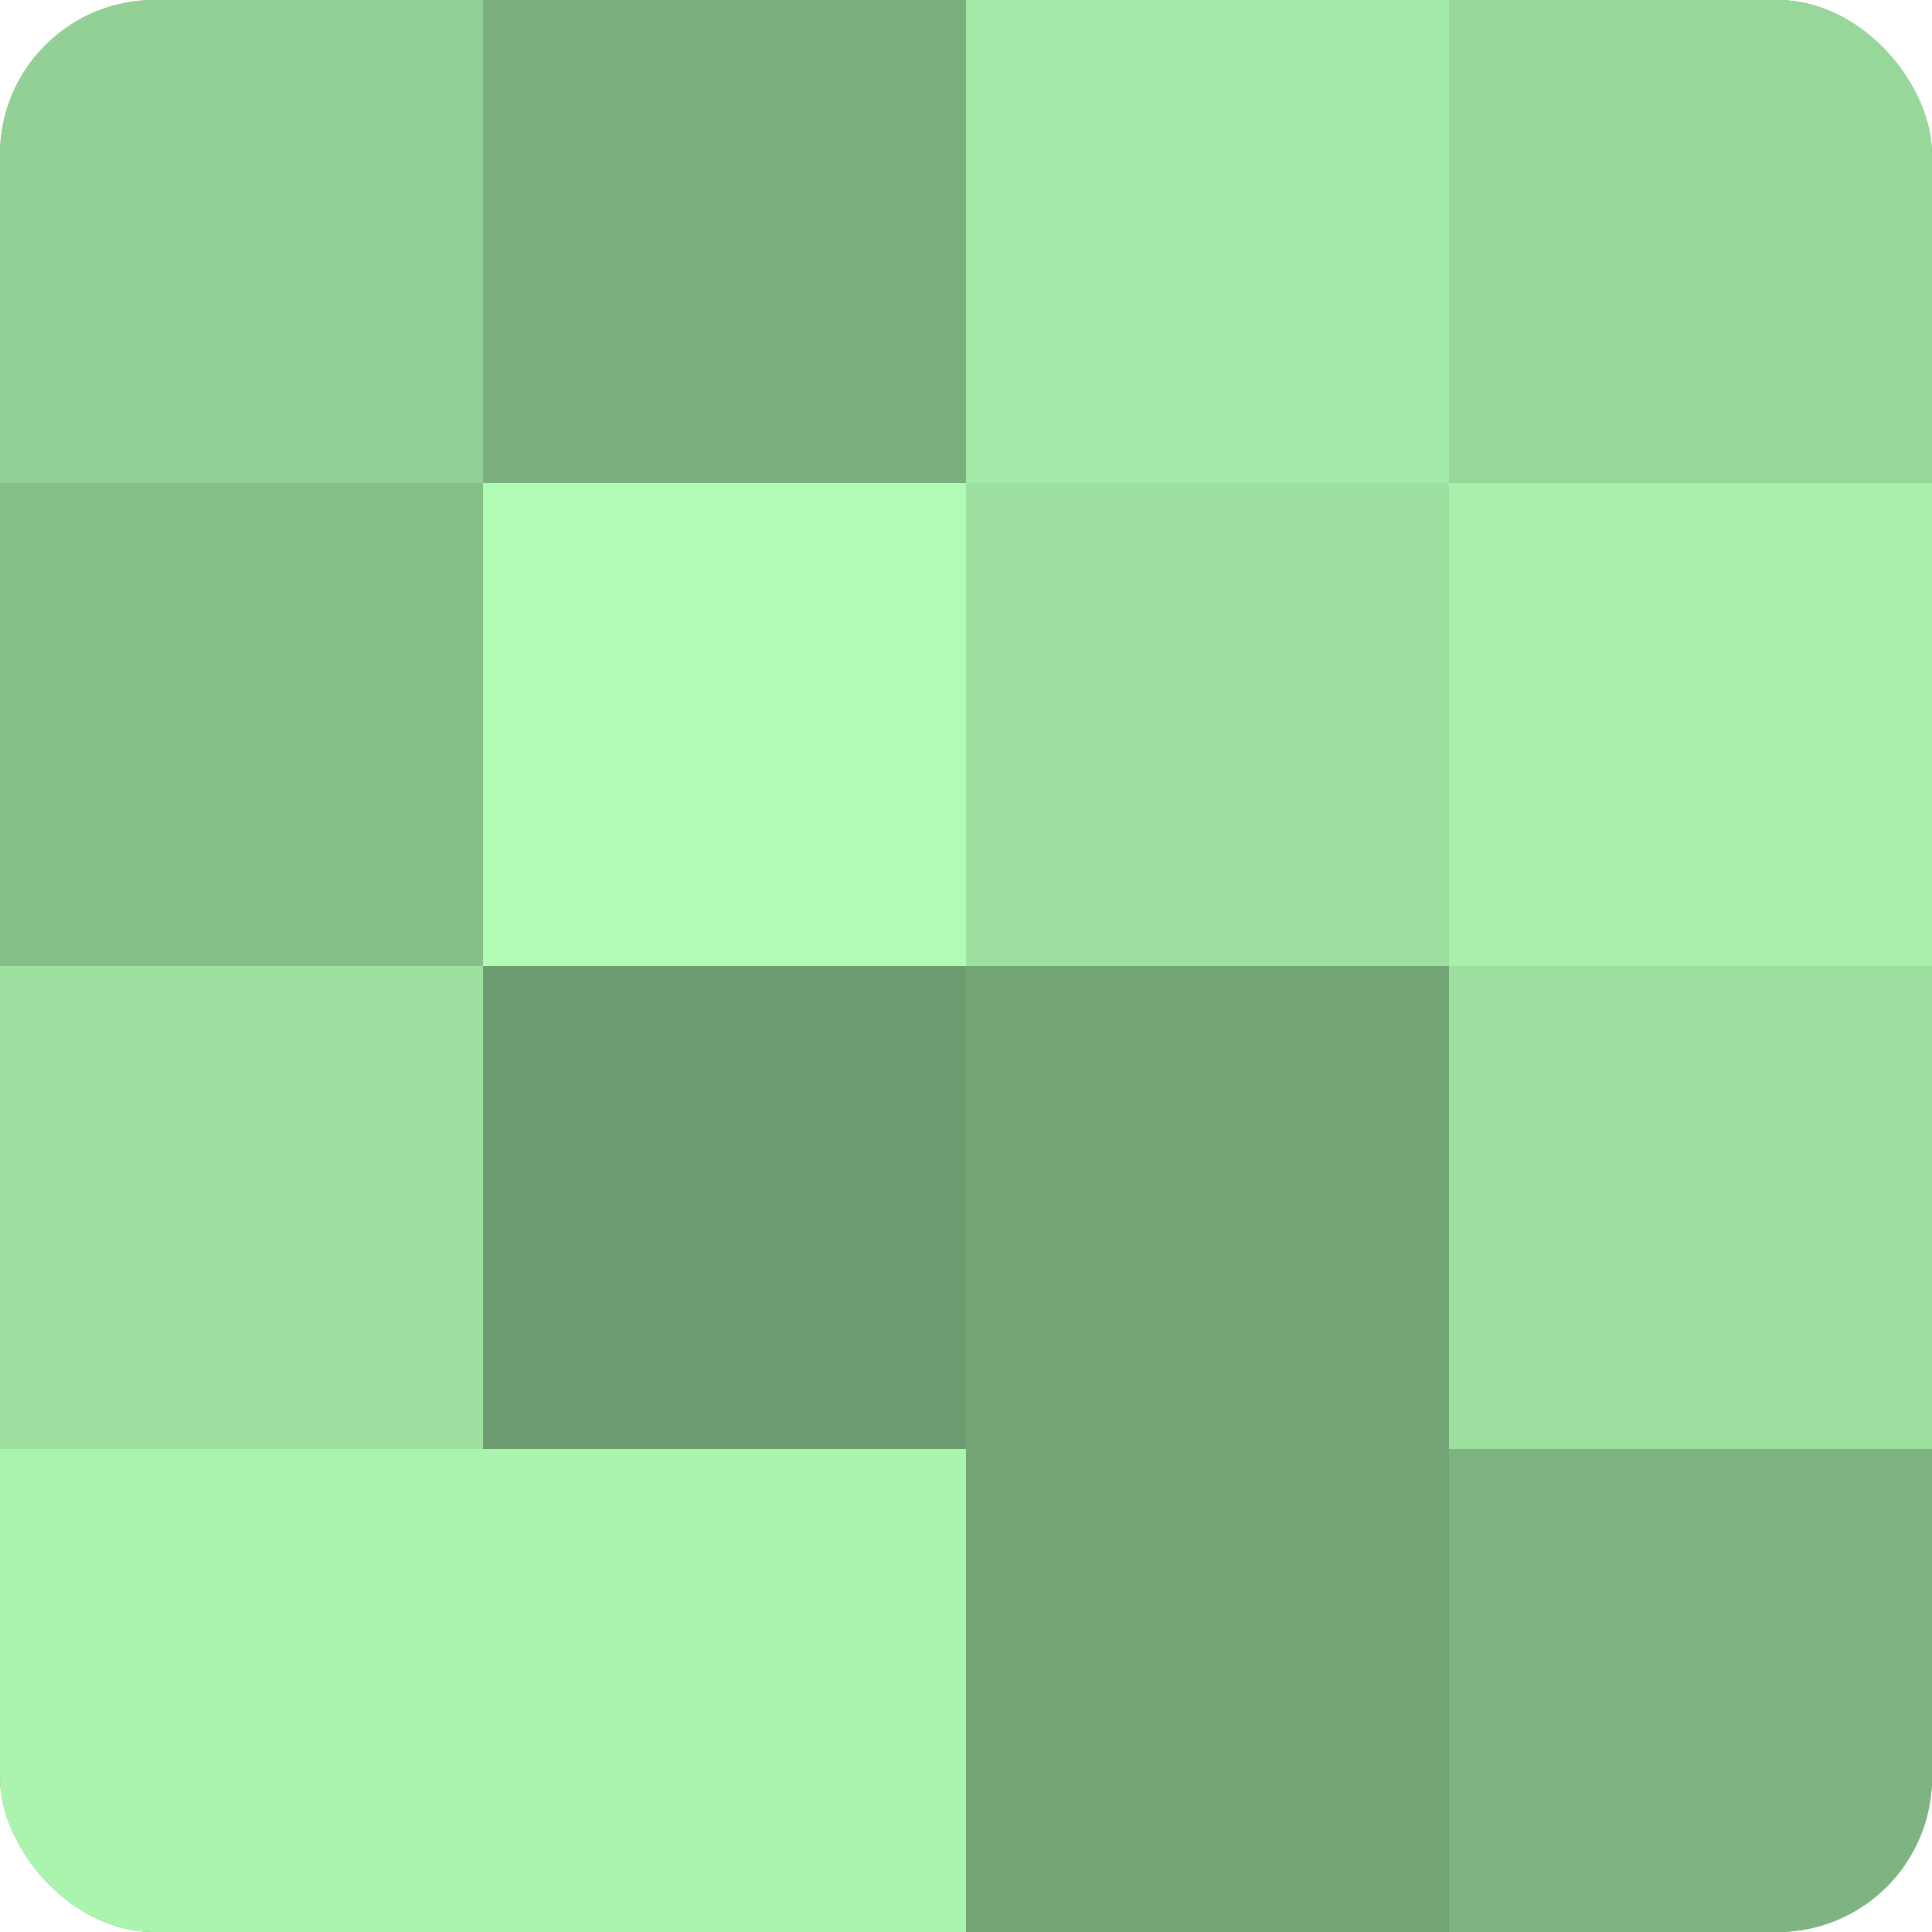
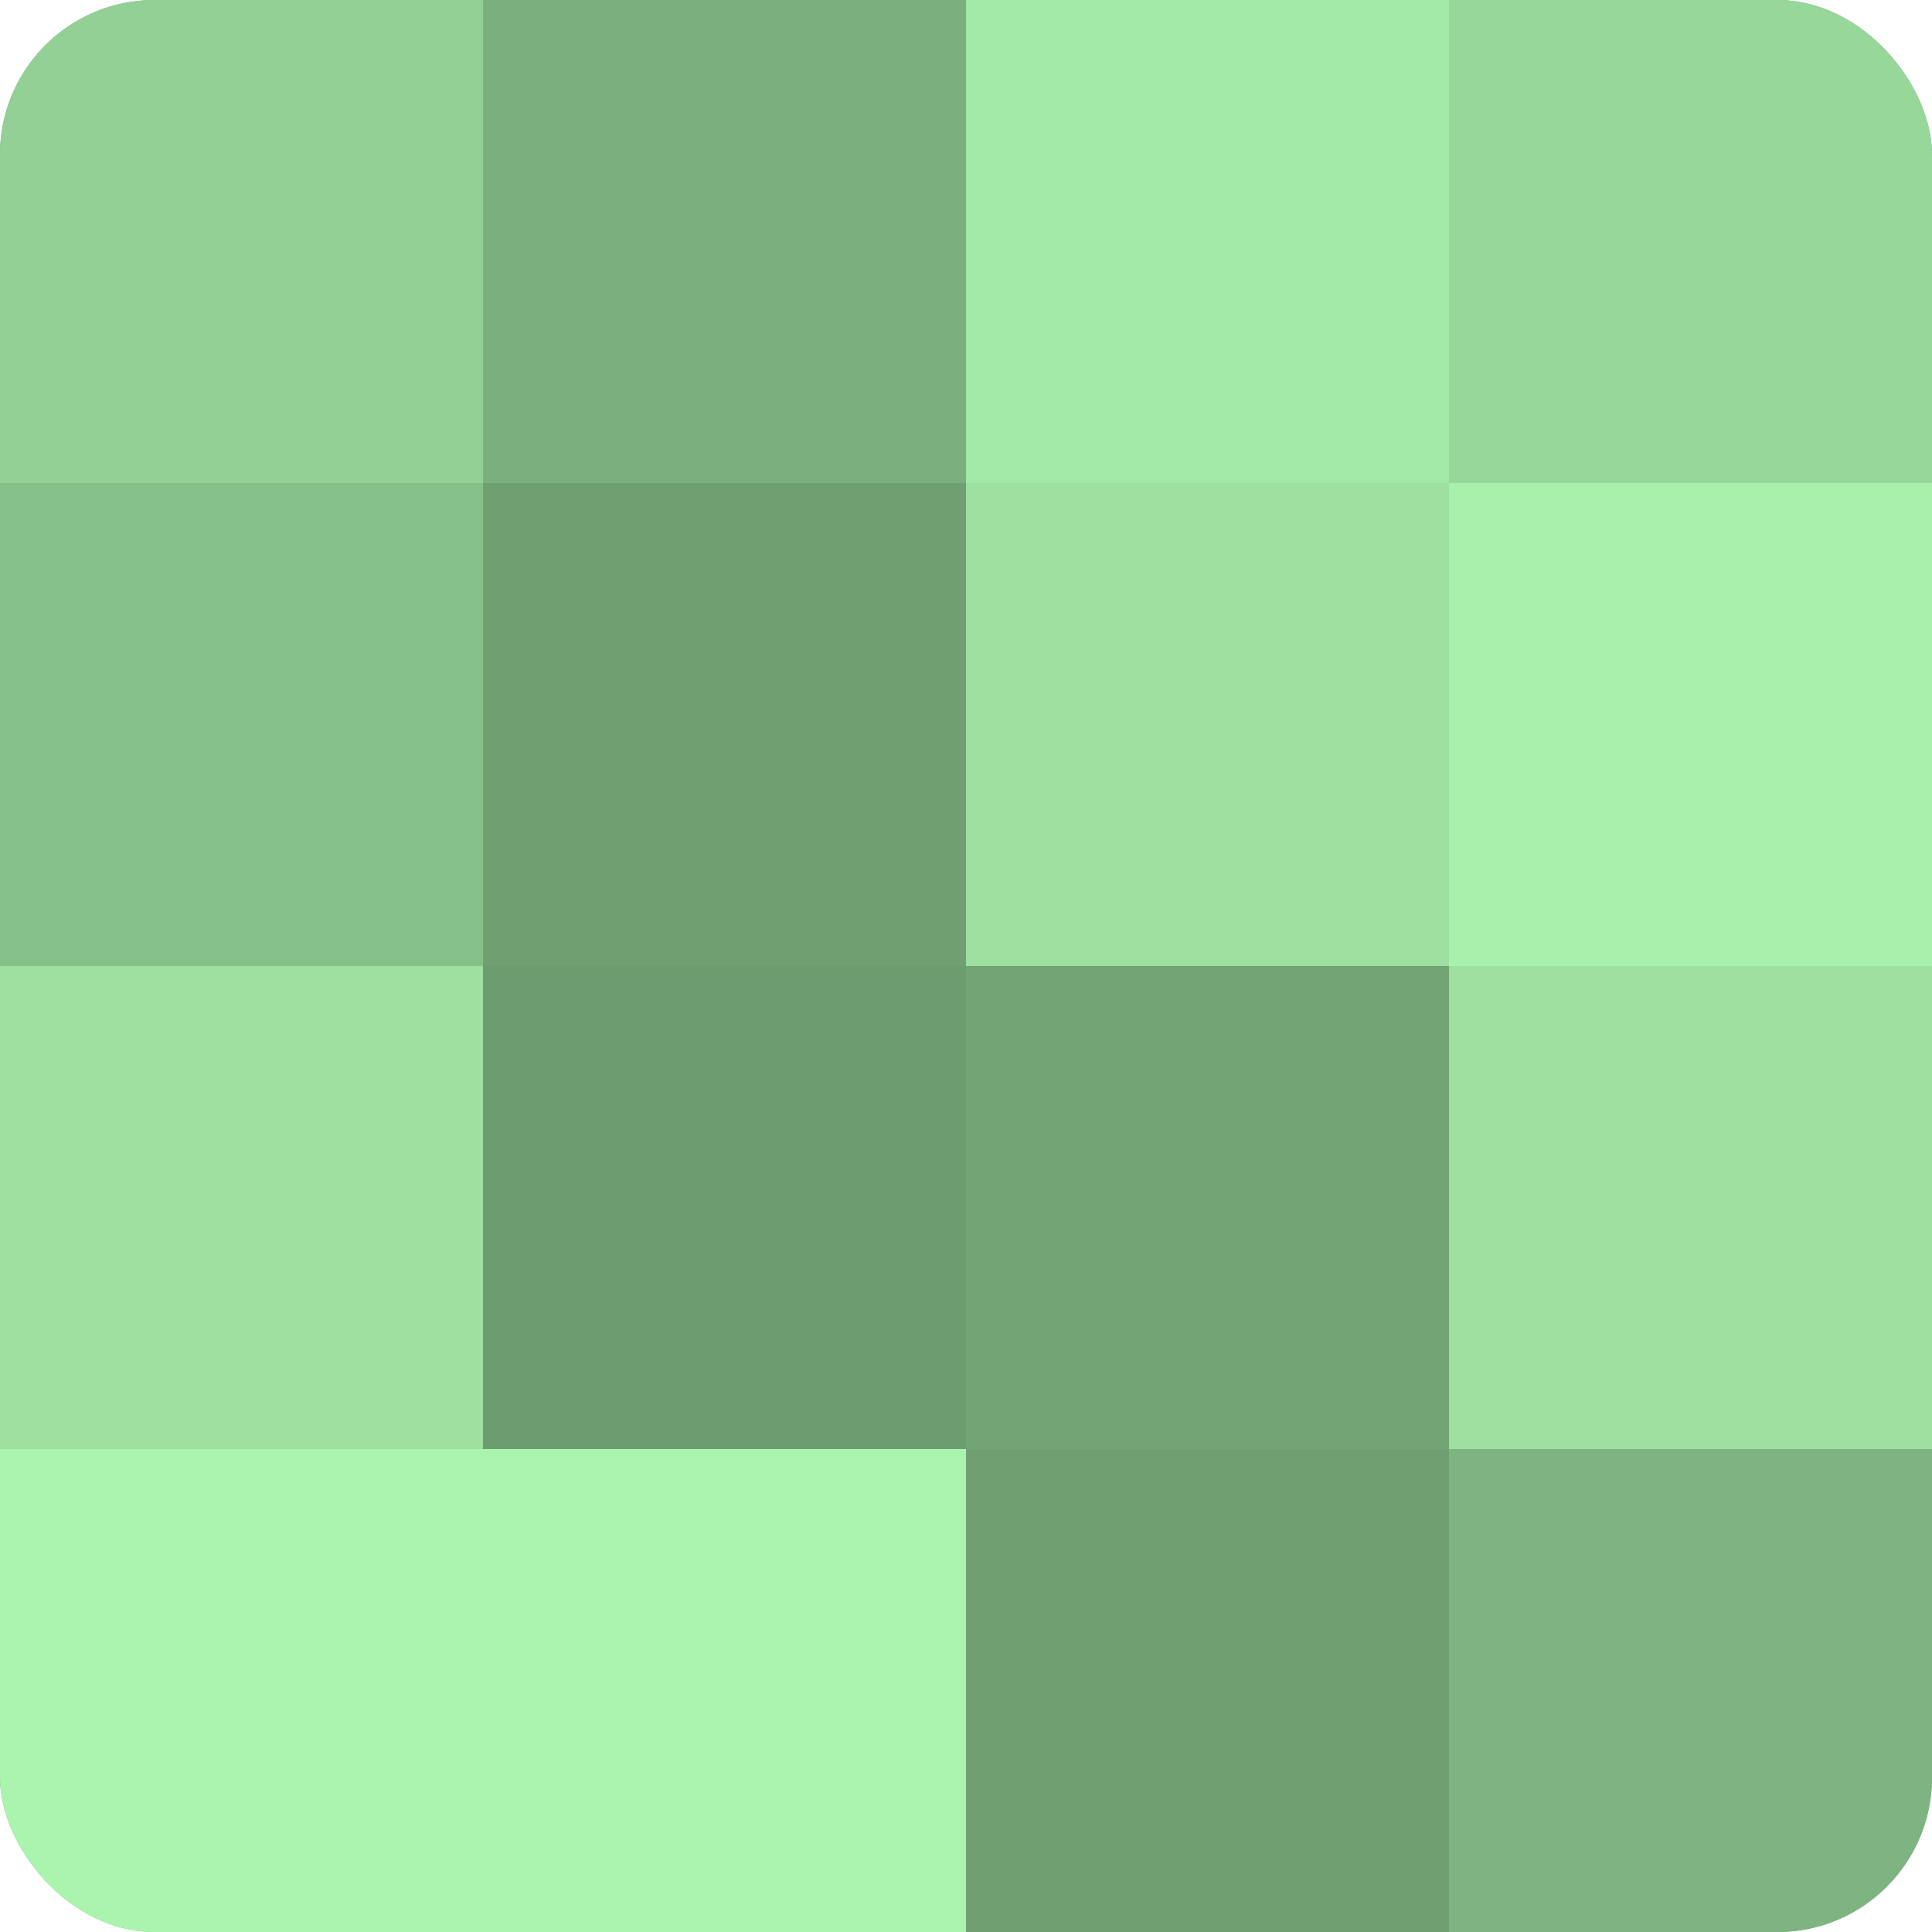
<svg xmlns="http://www.w3.org/2000/svg" width="60" height="60" viewBox="0 0 100 100" preserveAspectRatio="xMidYMid meet">
  <defs>
    <clipPath id="c" width="100" height="100">
      <rect width="100" height="100" rx="8" ry="8" />
    </clipPath>
  </defs>
  <g clip-path="url(#c)">
    <rect width="100" height="100" fill="#70a072" />
    <rect width="25" height="25" fill="#92d095" />
    <rect y="25" width="25" height="25" fill="#86c089" />
    <rect y="50" width="25" height="25" fill="#9de0a0" />
    <rect y="75" width="25" height="25" fill="#abf4ae" />
    <rect x="25" width="25" height="25" fill="#7bb07e" />
-     <rect x="25" y="25" width="25" height="25" fill="#b0fcb4" />
    <rect x="25" y="50" width="25" height="25" fill="#6d9c70" />
    <rect x="25" y="75" width="25" height="25" fill="#abf4ae" />
    <rect x="50" width="25" height="25" fill="#a2e8a6" />
    <rect x="50" y="25" width="25" height="25" fill="#9de0a0" />
    <rect x="50" y="50" width="25" height="25" fill="#73a475" />
-     <rect x="50" y="75" width="25" height="25" fill="#73a475" />
    <rect x="75" width="25" height="25" fill="#97d89a" />
    <rect x="75" y="25" width="25" height="25" fill="#a8f0ab" />
    <rect x="75" y="50" width="25" height="25" fill="#9de0a0" />
    <rect x="75" y="75" width="25" height="25" fill="#7eb481" />
  </g>
</svg>